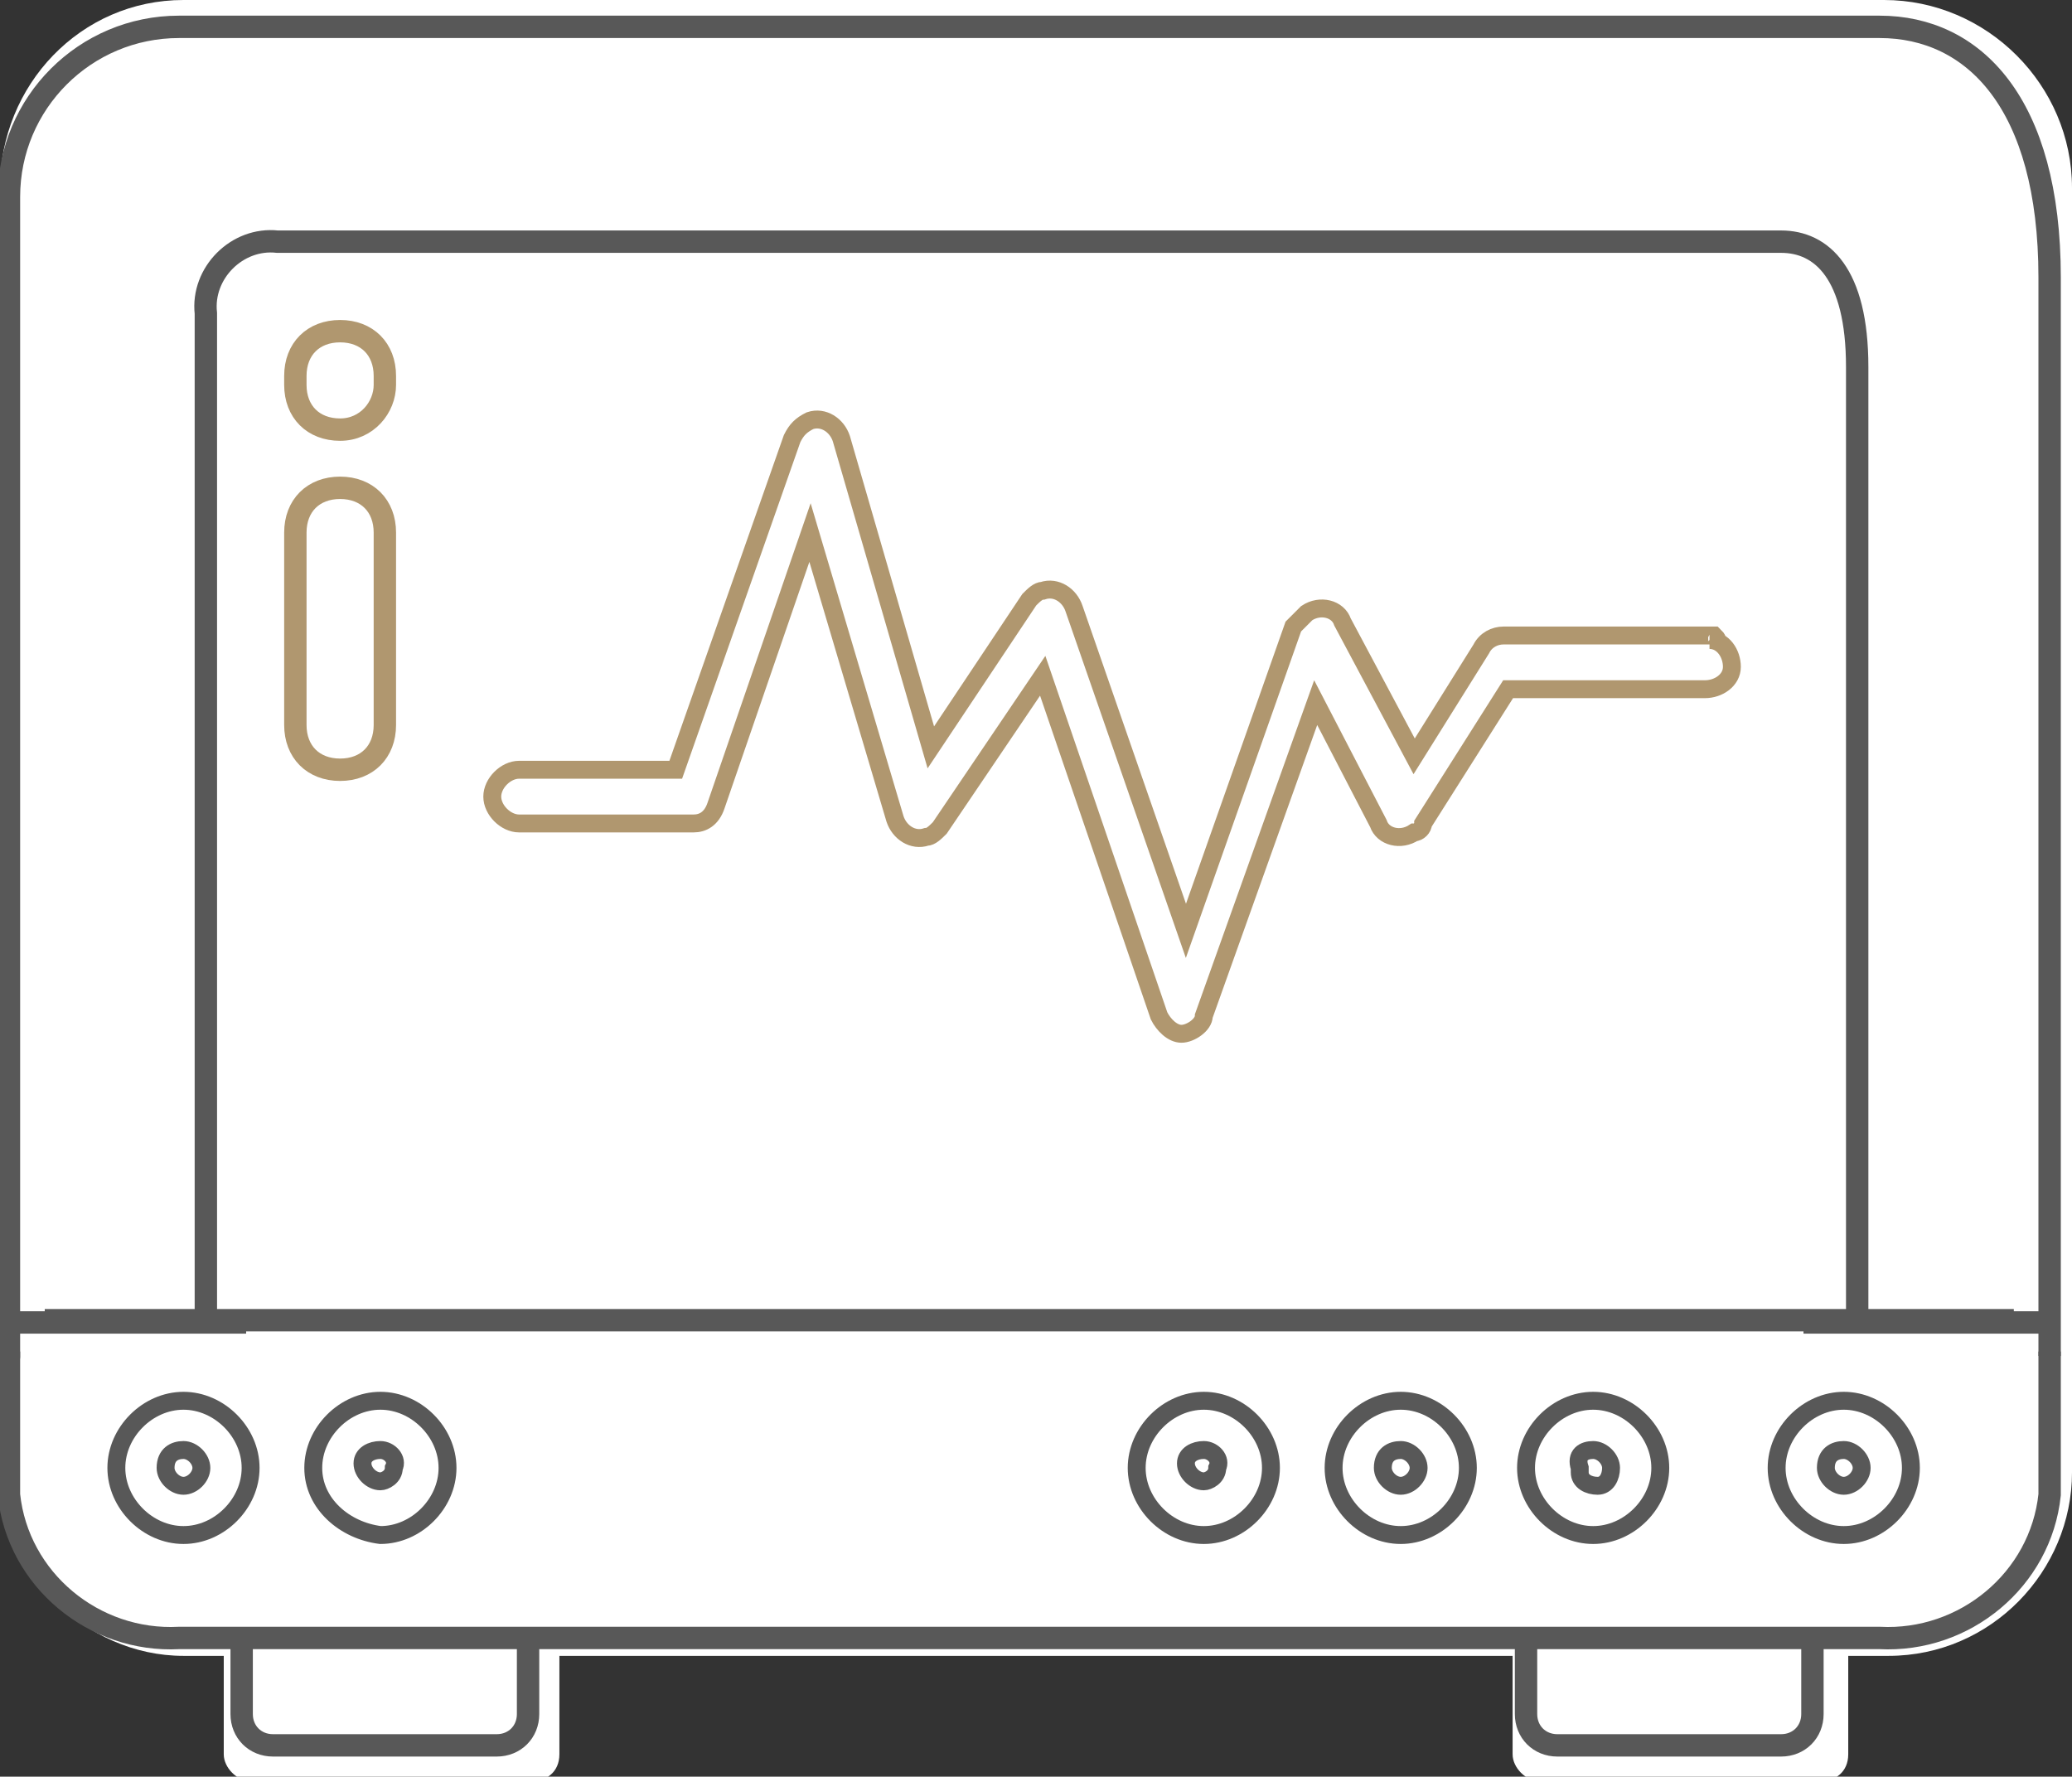
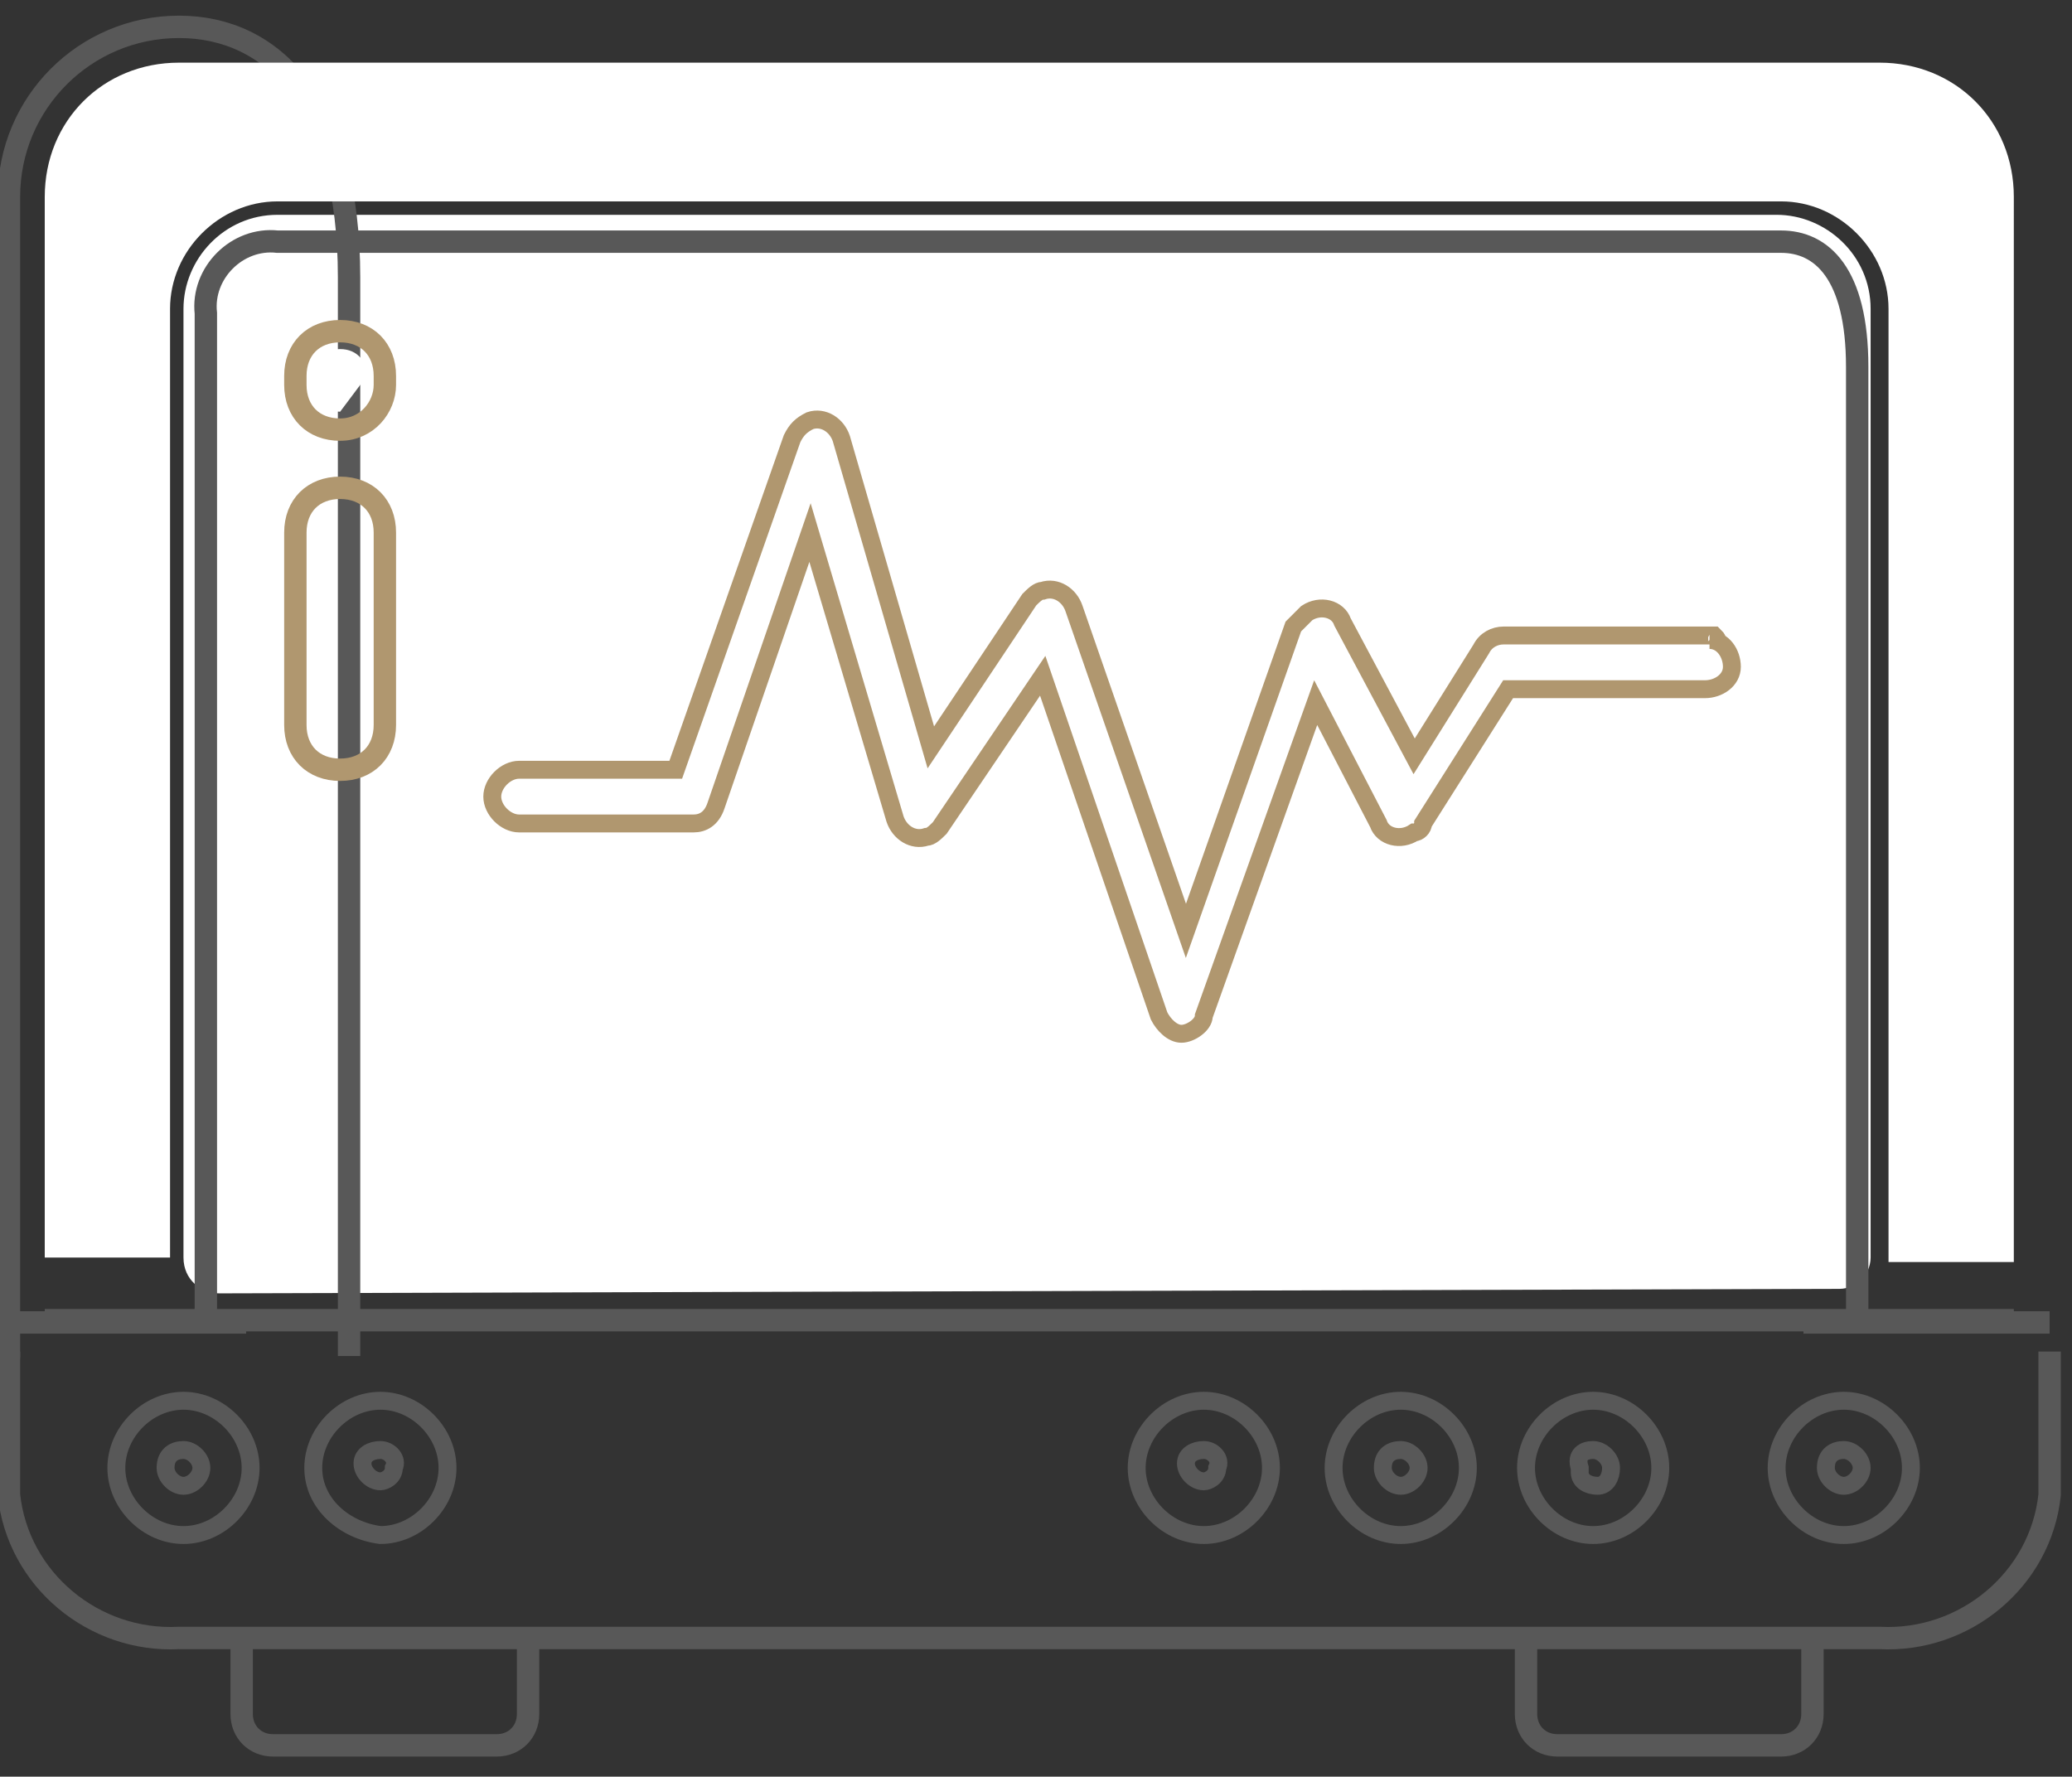
<svg xmlns="http://www.w3.org/2000/svg" version="1.1" id="Layer_1" x="0px" y="0px" viewBox="0 0 46.3 39.7" style="enable-background:new 0 0 46.3 39.7;" xml:space="preserve">
  <rect x="0" y="0" width="46.3" height="39.7" fill="#333333" stroke="none" />
  <style type="text/css">
	.st0{fill:#FFFFFF;}
	.st1{fill:none;stroke:#585858;stroke-width:0.5;stroke-miterlimit:10;}
	.st2{fill:none;stroke:#585858;stroke-width:0.4;stroke-miterlimit:10;}
	.st3{fill:none;stroke:#B0976F;stroke-width:0.5;stroke-miterlimit:10;}
	.st4{fill:none;stroke:#B0976F;stroke-width:0.4;stroke-miterlimit:10;}
	.st5{fill:#585858;}
</style>
-   <path class="st0" d="M42.1,0h-38C1.8,0,0,1.9,0,4.2v28.7C0,35.1,1.9,37,4.1,37H5v2.2c0,0.3,0.3,0.6,0.6,0.6h6.3  c0.3,0,0.6-0.2,0.6-0.6l0,0V37h21.3v2.2c0,0.3,0.3,0.6,0.6,0.6h6.3c0.3,0,0.6-0.2,0.6-0.6l0,0V37h0.9c2.3,0,4.1-1.9,4.1-4.1V4.2  C46.3,1.9,44.4,0,42.1,0z" />
  <path class="st1" d="M11.8,36.8v1.5c0,0.4-0.3,0.7-0.7,0.7c0,0,0,0,0,0h-5c-0.4,0-0.7-0.3-0.7-0.7c0,0,0,0,0,0v-1.5" />
  <path class="st1" d="M11.1,37.1" />
  <path class="st1" d="M6.2,37.1" />
  <path class="st1" d="M45.8,30.2v3.2c-0.2,1.9-1.9,3.3-3.8,3.2H4c-1.9,0.1-3.6-1.3-3.8-3.2v-3.2" />
  <path class="st1" d="M1,29.5h44" />
  <path class="st0" d="M4.9,28.9c-0.4,0-0.8-0.3-0.8-0.8V6.9c0-1.1,0.9-2.1,2.1-2.1h0h33.5c1.1,0,2.1,0.9,2.1,2.1v0v21.2  c0,0.2-0.1,0.4-0.2,0.5c-0.1,0.1-0.3,0.2-0.5,0.2L4.9,28.9z" />
  <path class="st1" d="M41.5,29.7V8.2c0-2.1-0.8-2.8-1.7-2.8H6.2C5.3,5.3,4.5,6.1,4.6,7c0,9.6,0,26.4,0,21.5" />
  <path class="st1" d="M42.2,28.8" />
  <path class="st1" d="M45,28.8" />
-   <path class="st1" d="M0.2,28.5c0,6.8,0-6.4,0-24.1c0-2.1,1.7-3.8,3.8-3.8h38c2.1,0,3.8,1.7,3.8,5.6v24.1" />
+   <path class="st1" d="M0.2,28.5c0,6.8,0-6.4,0-24.1c0-2.1,1.7-3.8,3.8-3.8c2.1,0,3.8,1.7,3.8,5.6v24.1" />
  <path class="st1" d="M1.1,29.5" />
  <path class="st0" d="M45,28.2h-2.8V6.9c0-1.3-1.1-2.4-2.4-2.4H6.2c-1.3,0-2.4,1.1-2.4,2.4v21.2H1V4.4c0-1.7,1.3-3,3-3h38  c1.7,0,3,1.3,3,3V28.2z" />
  <path class="st2" d="M4.1,34.3c0.8,0,1.5-0.7,1.5-1.5c0-0.8-0.7-1.5-1.5-1.5c-0.8,0-1.5,0.7-1.5,1.5c0,0,0,0,0,0l0,0  C2.6,33.6,3.3,34.3,4.1,34.3z M4.1,32.4c0.2,0,0.4,0.2,0.4,0.4c0,0.2-0.2,0.4-0.4,0.4c-0.2,0-0.4-0.2-0.4-0.4c0,0,0,0,0,0l0,0  C3.7,32.5,3.9,32.4,4.1,32.4L4.1,32.4z" />
  <path class="st2" d="M8.5,34.3c0.8,0,1.5-0.7,1.5-1.5s-0.7-1.5-1.5-1.5c-0.8,0-1.5,0.7-1.5,1.5c0,0,0,0,0,0l0,0  C7,33.6,7.7,34.2,8.5,34.3z M8.5,32.4c0.2,0,0.4,0.2,0.3,0.4c0,0.2-0.2,0.3-0.3,0.3c-0.2,0-0.4-0.2-0.4-0.4l0,0  C8.1,32.5,8.3,32.4,8.5,32.4L8.5,32.4L8.5,32.4z" />
  <path class="st2" d="M26.9,34.3c0.8,0,1.5-0.7,1.5-1.5c0-0.8-0.7-1.5-1.5-1.5c-0.8,0-1.5,0.7-1.5,1.5c0,0,0,0,0,0l0,0  C25.4,33.6,26.1,34.3,26.9,34.3z M26.9,32.4c0.2,0,0.4,0.2,0.3,0.4c0,0.2-0.2,0.3-0.3,0.3c-0.2,0-0.4-0.2-0.4-0.4c0,0,0,0,0,0l0,0  C26.5,32.5,26.7,32.4,26.9,32.4L26.9,32.4z" />
  <path class="st2" d="M31.3,34.3c0.8,0,1.5-0.7,1.5-1.5c0-0.8-0.7-1.5-1.5-1.5c-0.8,0-1.5,0.7-1.5,1.5c0,0,0,0,0,0l0,0  C29.8,33.6,30.5,34.3,31.3,34.3z M31.3,32.4c0.2,0,0.4,0.2,0.4,0.4c0,0.2-0.2,0.4-0.4,0.4c-0.2,0-0.4-0.2-0.4-0.4c0,0,0,0,0,0l0,0  C30.9,32.5,31.1,32.4,31.3,32.4C31.3,32.4,31.3,32.4,31.3,32.4L31.3,32.4z" />
  <path class="st2" d="M35.6,34.3c0.8,0,1.5-0.7,1.5-1.5s-0.7-1.5-1.5-1.5c-0.8,0-1.5,0.7-1.5,1.5c0,0,0,0,0,0l0,0  C34.1,33.6,34.8,34.3,35.6,34.3C35.6,34.3,35.6,34.3,35.6,34.3z M35.6,32.4c0.2,0,0.4,0.2,0.4,0.4c0,0,0,0,0,0  c0,0.2-0.1,0.4-0.3,0.4c-0.2,0-0.4-0.1-0.4-0.3c0,0,0-0.1,0-0.1l0,0C35.2,32.5,35.4,32.4,35.6,32.4L35.6,32.4z" />
  <path class="st2" d="M41.2,34.3c0.8,0,1.5-0.7,1.5-1.5c0-0.8-0.7-1.5-1.5-1.5c-0.8,0-1.5,0.7-1.5,1.5c0,0,0,0,0,0l0,0  C39.7,33.6,40.4,34.3,41.2,34.3z M41.2,32.4c0.2,0,0.4,0.2,0.4,0.4c0,0.2-0.2,0.4-0.4,0.4l0,0c-0.2,0-0.4-0.2-0.4-0.4c0,0,0,0,0,0  l0,0C40.8,32.5,41,32.4,41.2,32.4L41.2,32.4z" />
  <path class="st3" d="M7.6,9.6c-0.6,0-1-0.4-1-1V8.4c0-0.6,0.4-1,1-1s1,0.4,1,1v0.2C8.6,9.1,8.2,9.6,7.6,9.6z" />
  <path class="st0" d="M8.2,8.4c0-0.3-0.2-0.6-0.6-0.6C7.3,7.8,7,8,7,8.4c0,0,0,0,0,0l0,0v0.2c0,0.3,0.3,0.6,0.6,0.6" />
  <path class="st4" d="M38.3,14.2h-4.7c-0.2,0-0.4,0.1-0.5,0.3l-1.5,2.4l-1.6-3c-0.1-0.3-0.5-0.4-0.8-0.2c-0.1,0.1-0.2,0.2-0.3,0.3  l-2.4,6.8l-2.5-7.2c-0.1-0.3-0.4-0.5-0.7-0.4c0,0,0,0,0,0c-0.1,0-0.2,0.1-0.3,0.2l-2.2,3.3l-2-6.9c-0.1-0.3-0.4-0.5-0.7-0.4  c-0.2,0.1-0.3,0.2-0.4,0.4l-2.6,7.4h-3.5c-0.3,0-0.6,0.3-0.6,0.6c0,0.3,0.3,0.6,0.6,0.6h3.9c0.2,0,0.4-0.1,0.5-0.4l2.1-6.1l1.9,6.4  c0.1,0.3,0.4,0.5,0.7,0.4c0.1,0,0.2-0.1,0.3-0.2l2.3-3.4l2.6,7.6c0.1,0.2,0.3,0.4,0.5,0.4l0,0c0.2,0,0.5-0.2,0.5-0.4l2.5-7l1.4,2.7  c0.1,0.3,0.5,0.4,0.8,0.2c0,0,0,0,0,0c0.1,0,0.2-0.1,0.2-0.2l1.9-3h4.4c0.3,0,0.6-0.2,0.6-0.5s-0.2-0.6-0.5-0.6  C38.4,14.3,38.4,14.3,38.3,14.2L38.3,14.2z" />
  <path class="st3" d="M7.6,17.2c-0.6,0-1-0.4-1-1v-4.3c0-0.6,0.4-1,1-1s1,0.4,1,1v4.3C8.6,16.8,8.2,17.2,7.6,17.2z" />
  <path class="st1" d="M40.5,36.8v1.5c0,0.4-0.3,0.7-0.7,0.7c0,0,0,0,0,0h-5c-0.4,0-0.7-0.3-0.7-0.7c0,0,0,0,0,0v-1.5" />
  <rect x="0" y="29.3" class="st5" width="5.5" height="0.5" />
  <rect x="40.3" y="29.3" class="st5" width="5.5" height="0.5" />
</svg>